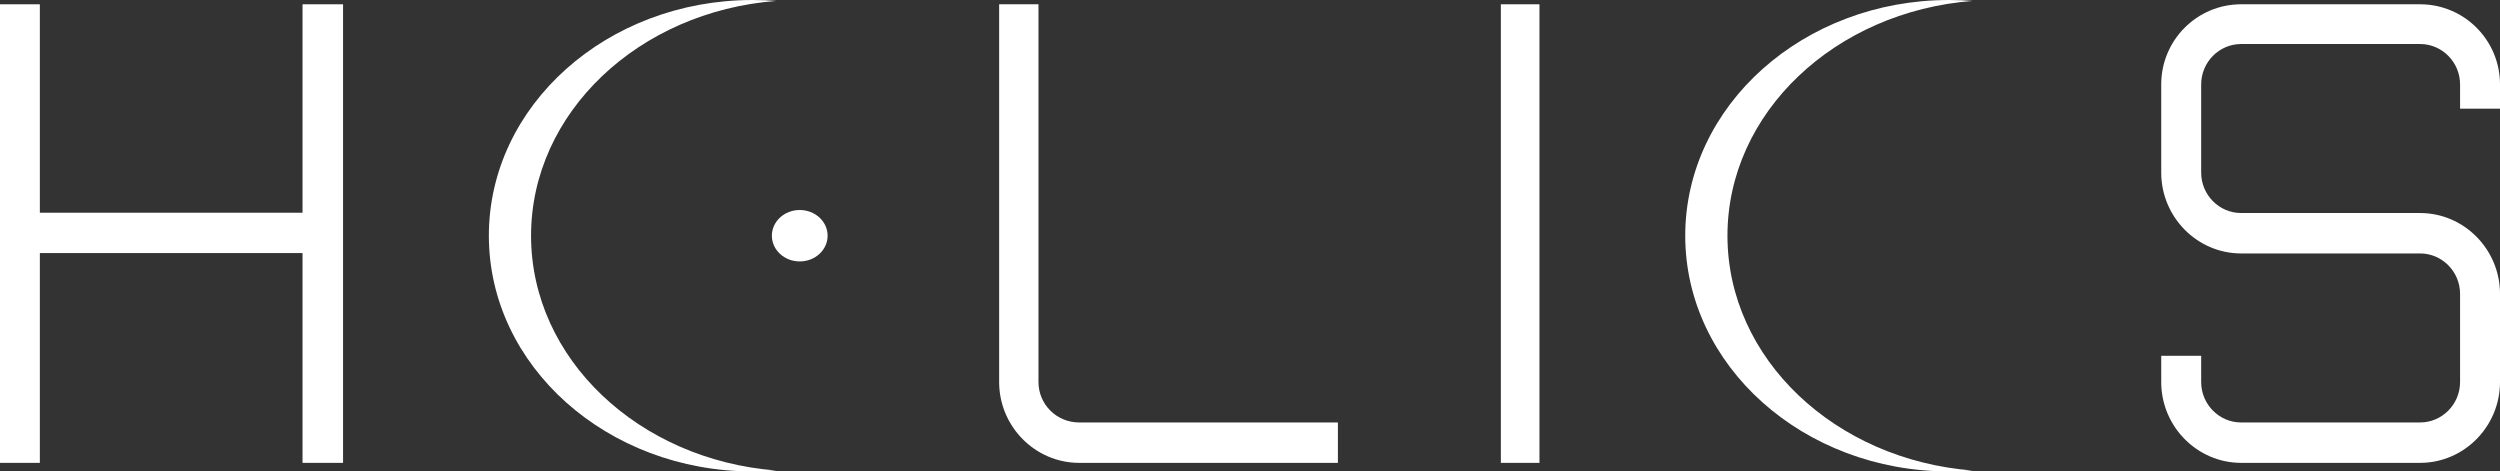
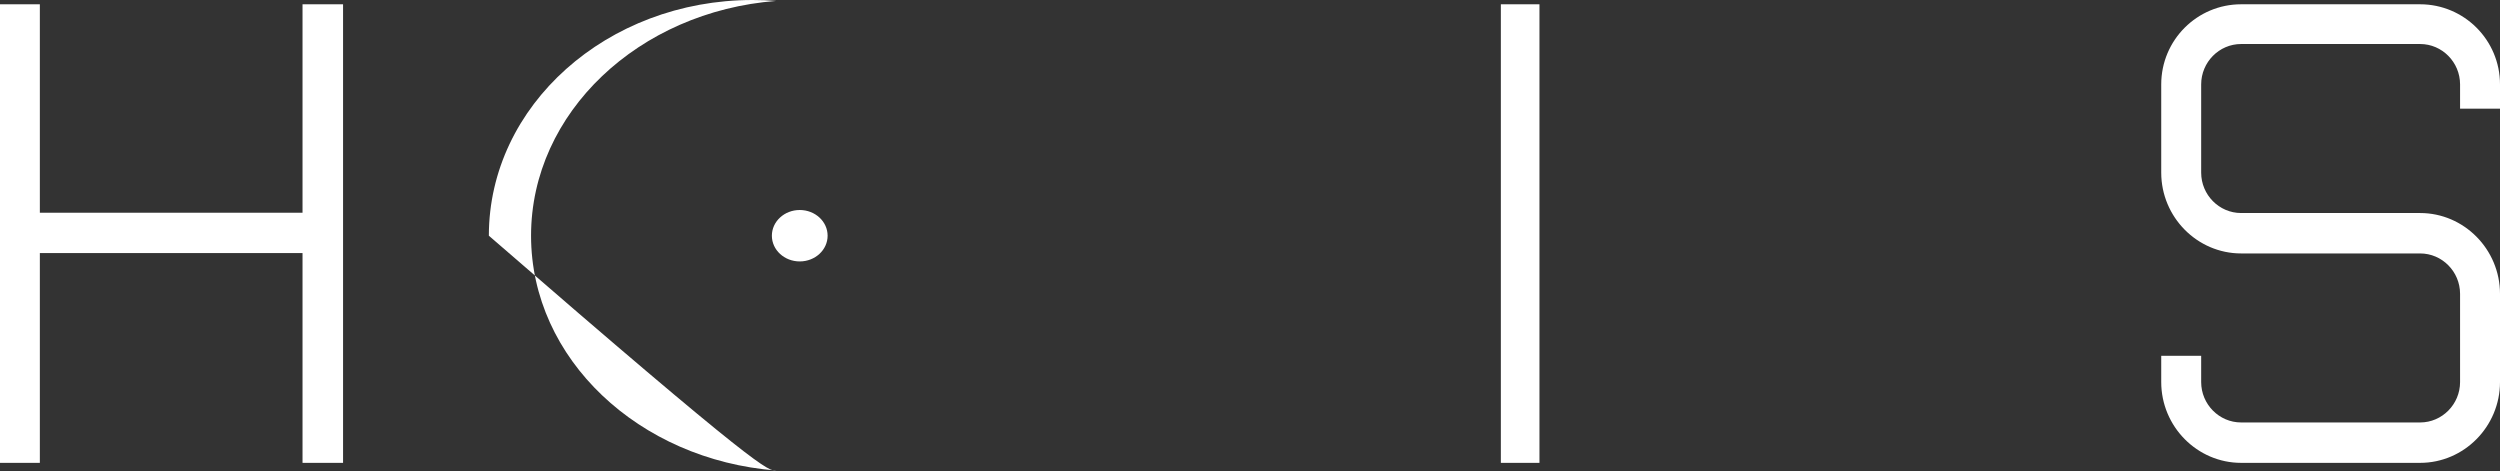
<svg xmlns="http://www.w3.org/2000/svg" width="175" height="33" viewBox="0 0 175 33" fill="none">
  <rect x="0" y="0" width="175" height="33" fill="#333333" stroke="none" />
  <path d="M24.014 32.4V0.3H21.177V14.891H2.789V0.3H0V32.4H2.789V17.715H21.177V32.4H24.014Z" fill="white" />
-   <path d="M54.331 32.935C44.715 32.191 37.174 25.117 37.174 16.5C37.174 7.883 44.715 0.808 54.331 0.065C53.789 0.022 53.24 0 52.686 0C42.487 0 34.22 7.387 34.22 16.5C34.22 25.613 42.487 33 52.686 33C53.24 33 53.789 32.978 54.331 32.935Z" fill="white" />
+   <path d="M54.331 32.935C44.715 32.191 37.174 25.117 37.174 16.5C37.174 7.883 44.715 0.808 54.331 0.065C53.789 0.022 53.24 0 52.686 0C42.487 0 34.22 7.387 34.22 16.5C53.24 33 53.789 32.978 54.331 32.935Z" fill="white" />
  <path d="M57.933 16.5C57.933 17.494 57.06 18.3 55.982 18.3C54.904 18.3 54.031 17.494 54.031 16.5C54.031 15.506 54.904 14.7 55.982 14.7C57.06 14.7 57.933 15.506 57.933 16.5Z" fill="white" />
-   <path d="M93.653 32.4V29.572H75.542C73.954 29.572 72.694 28.299 72.694 26.744V0.3H69.94V26.744C69.94 29.855 72.461 32.4 75.542 32.4H93.653Z" fill="white" />
  <path d="M107.762 32.4V0.3H105.06V32.4H107.762Z" fill="white" />
-   <path d="M138.079 32.935C128.463 32.191 120.922 25.117 120.922 16.5C120.922 7.883 128.463 0.808 138.079 0.065C137.537 0.022 136.988 0 136.433 0C126.235 0 117.967 7.387 117.967 16.5C117.967 25.613 126.235 33 136.433 33C136.988 33 137.537 32.978 138.079 32.935Z" fill="white" />
  <path d="M169.409 32.4C172.484 32.4 175 29.855 175 26.744V20.569C175 17.458 172.484 14.912 169.409 14.912H156.877C155.34 14.912 154.082 13.64 154.082 12.084V5.909C154.082 4.354 155.34 3.081 156.877 3.081H169.409C170.947 3.081 172.205 4.354 172.205 5.909V7.606H175V5.909C175 2.798 172.484 0.3 169.409 0.3H156.877C153.802 0.3 151.286 2.798 151.286 5.909V12.084C151.286 15.195 153.802 17.741 156.877 17.741H169.409C170.947 17.741 172.205 19.013 172.205 20.569V26.744C172.205 28.299 170.947 29.572 169.409 29.572H156.877C155.34 29.572 154.082 28.299 154.082 26.744V24.905H151.286V26.744C151.286 29.855 153.802 32.4 156.877 32.4H169.409Z" fill="white" />
</svg>